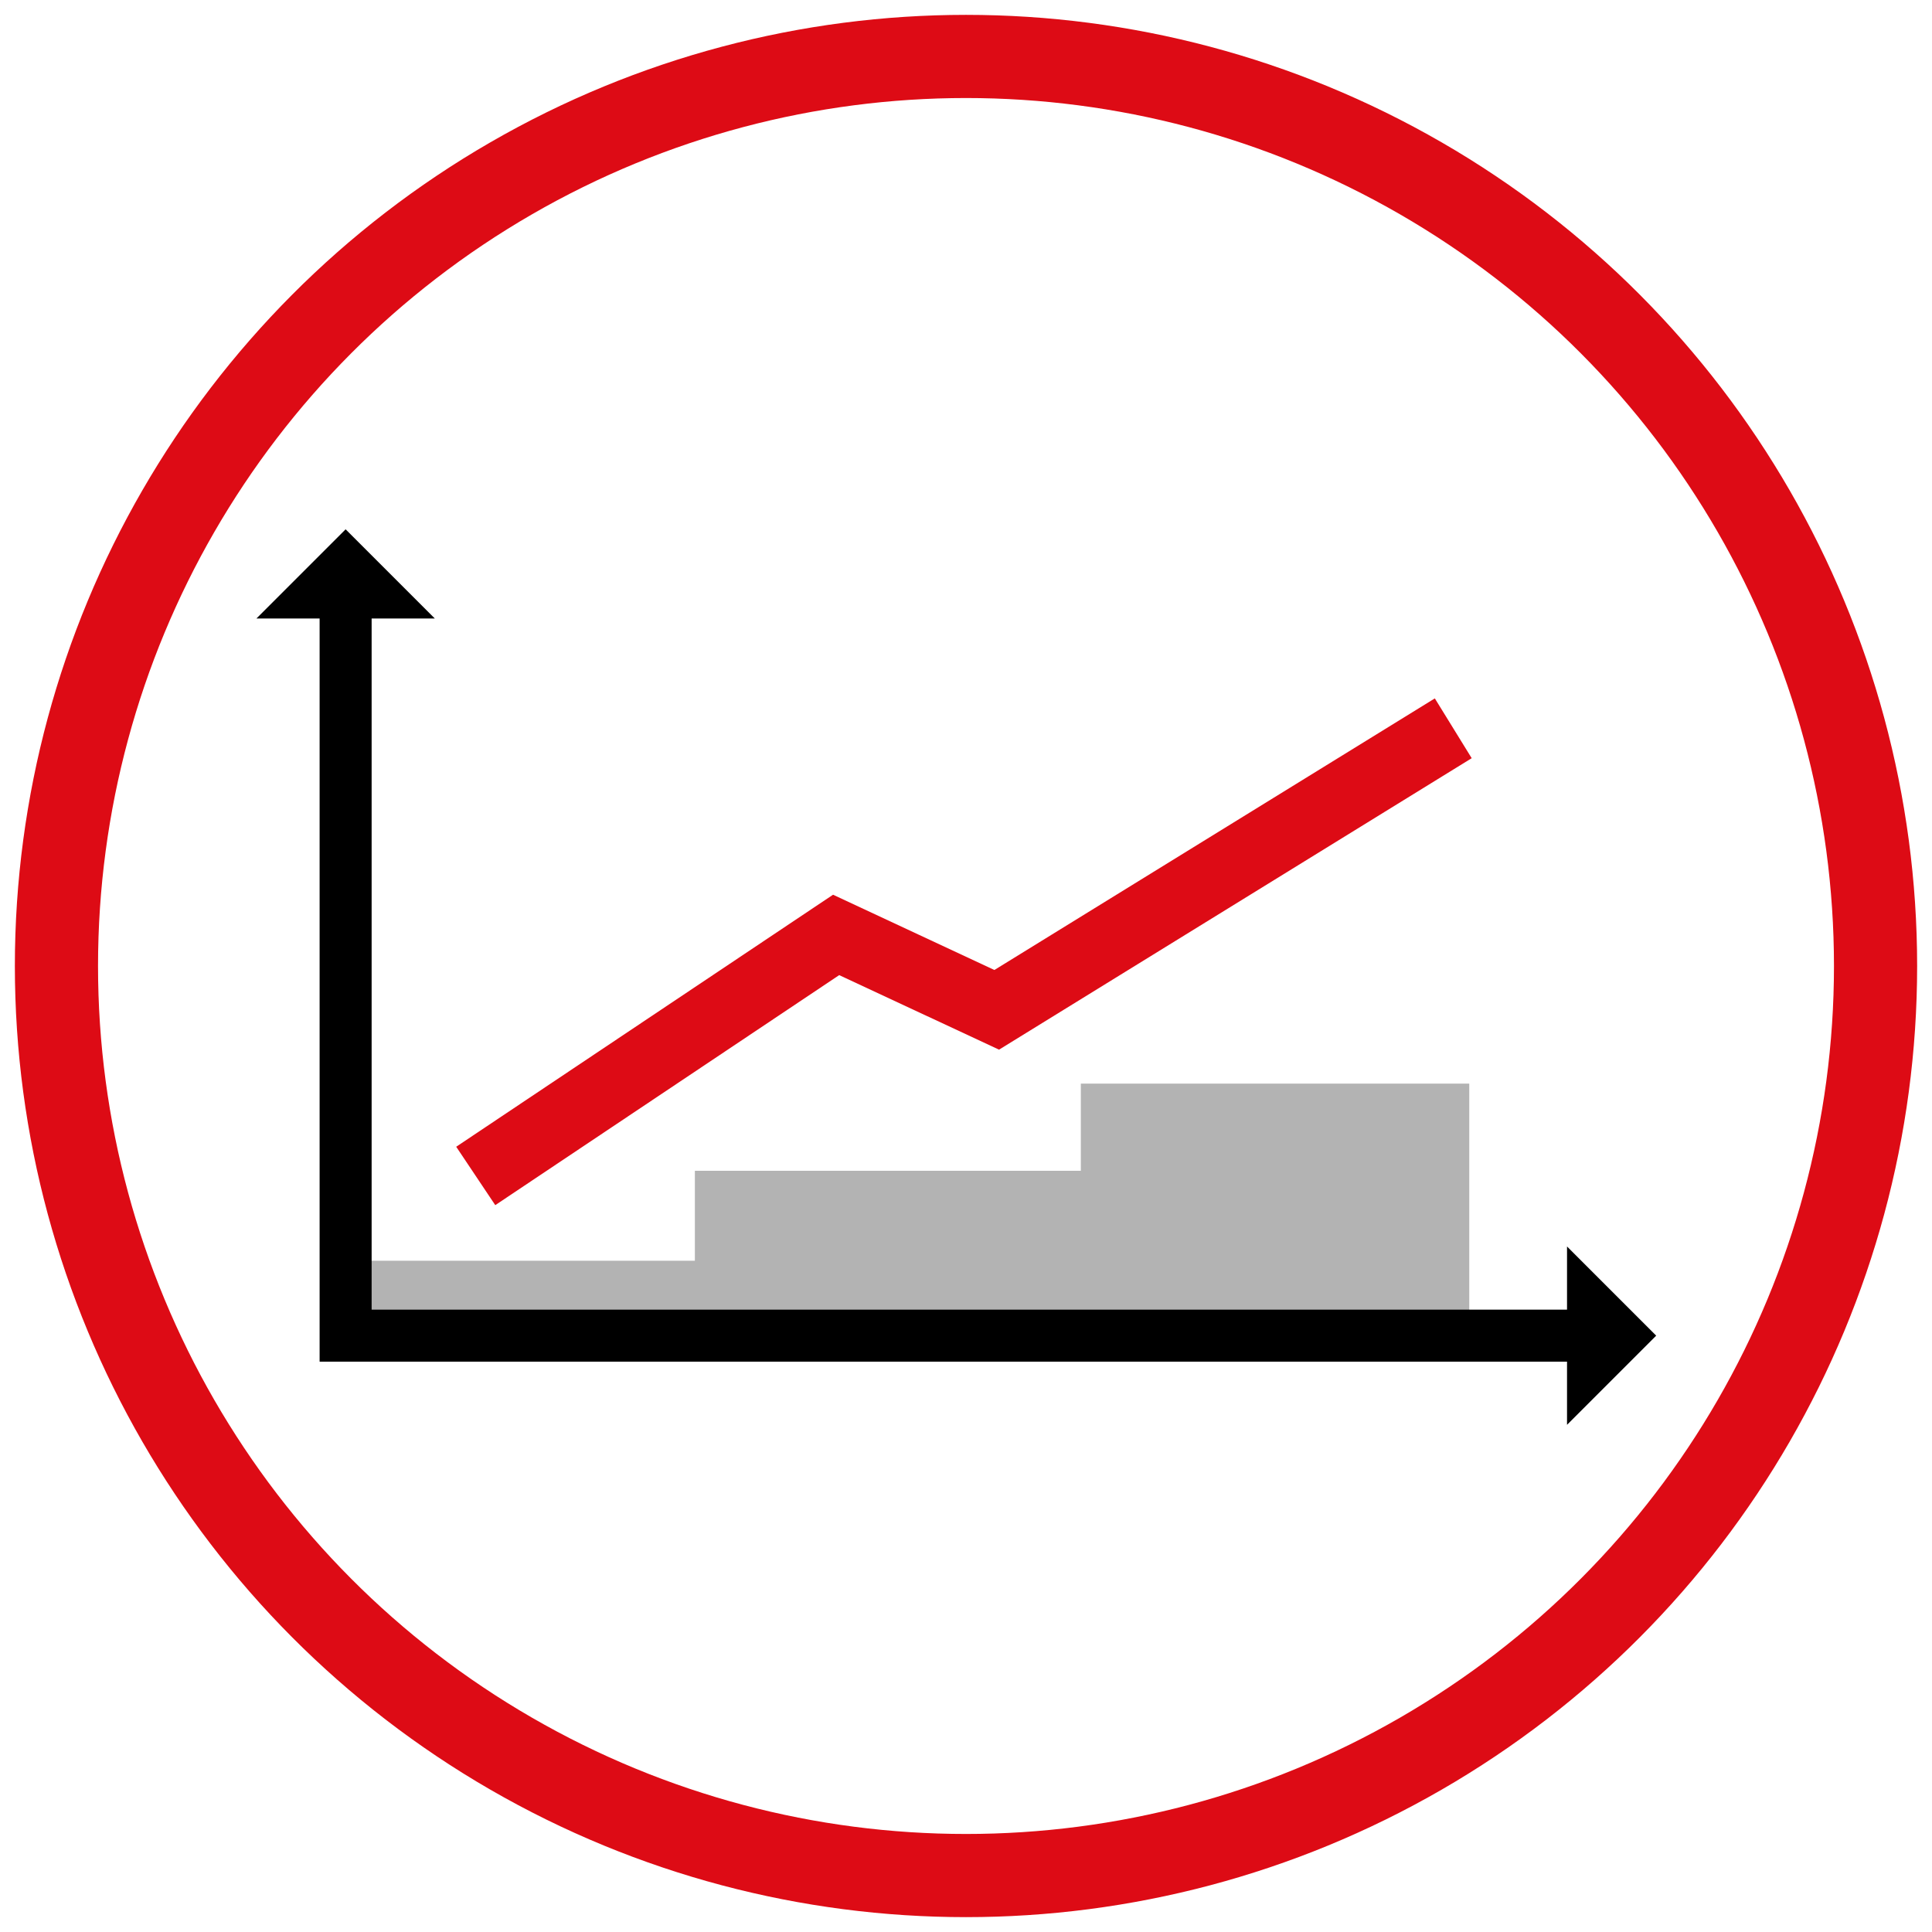
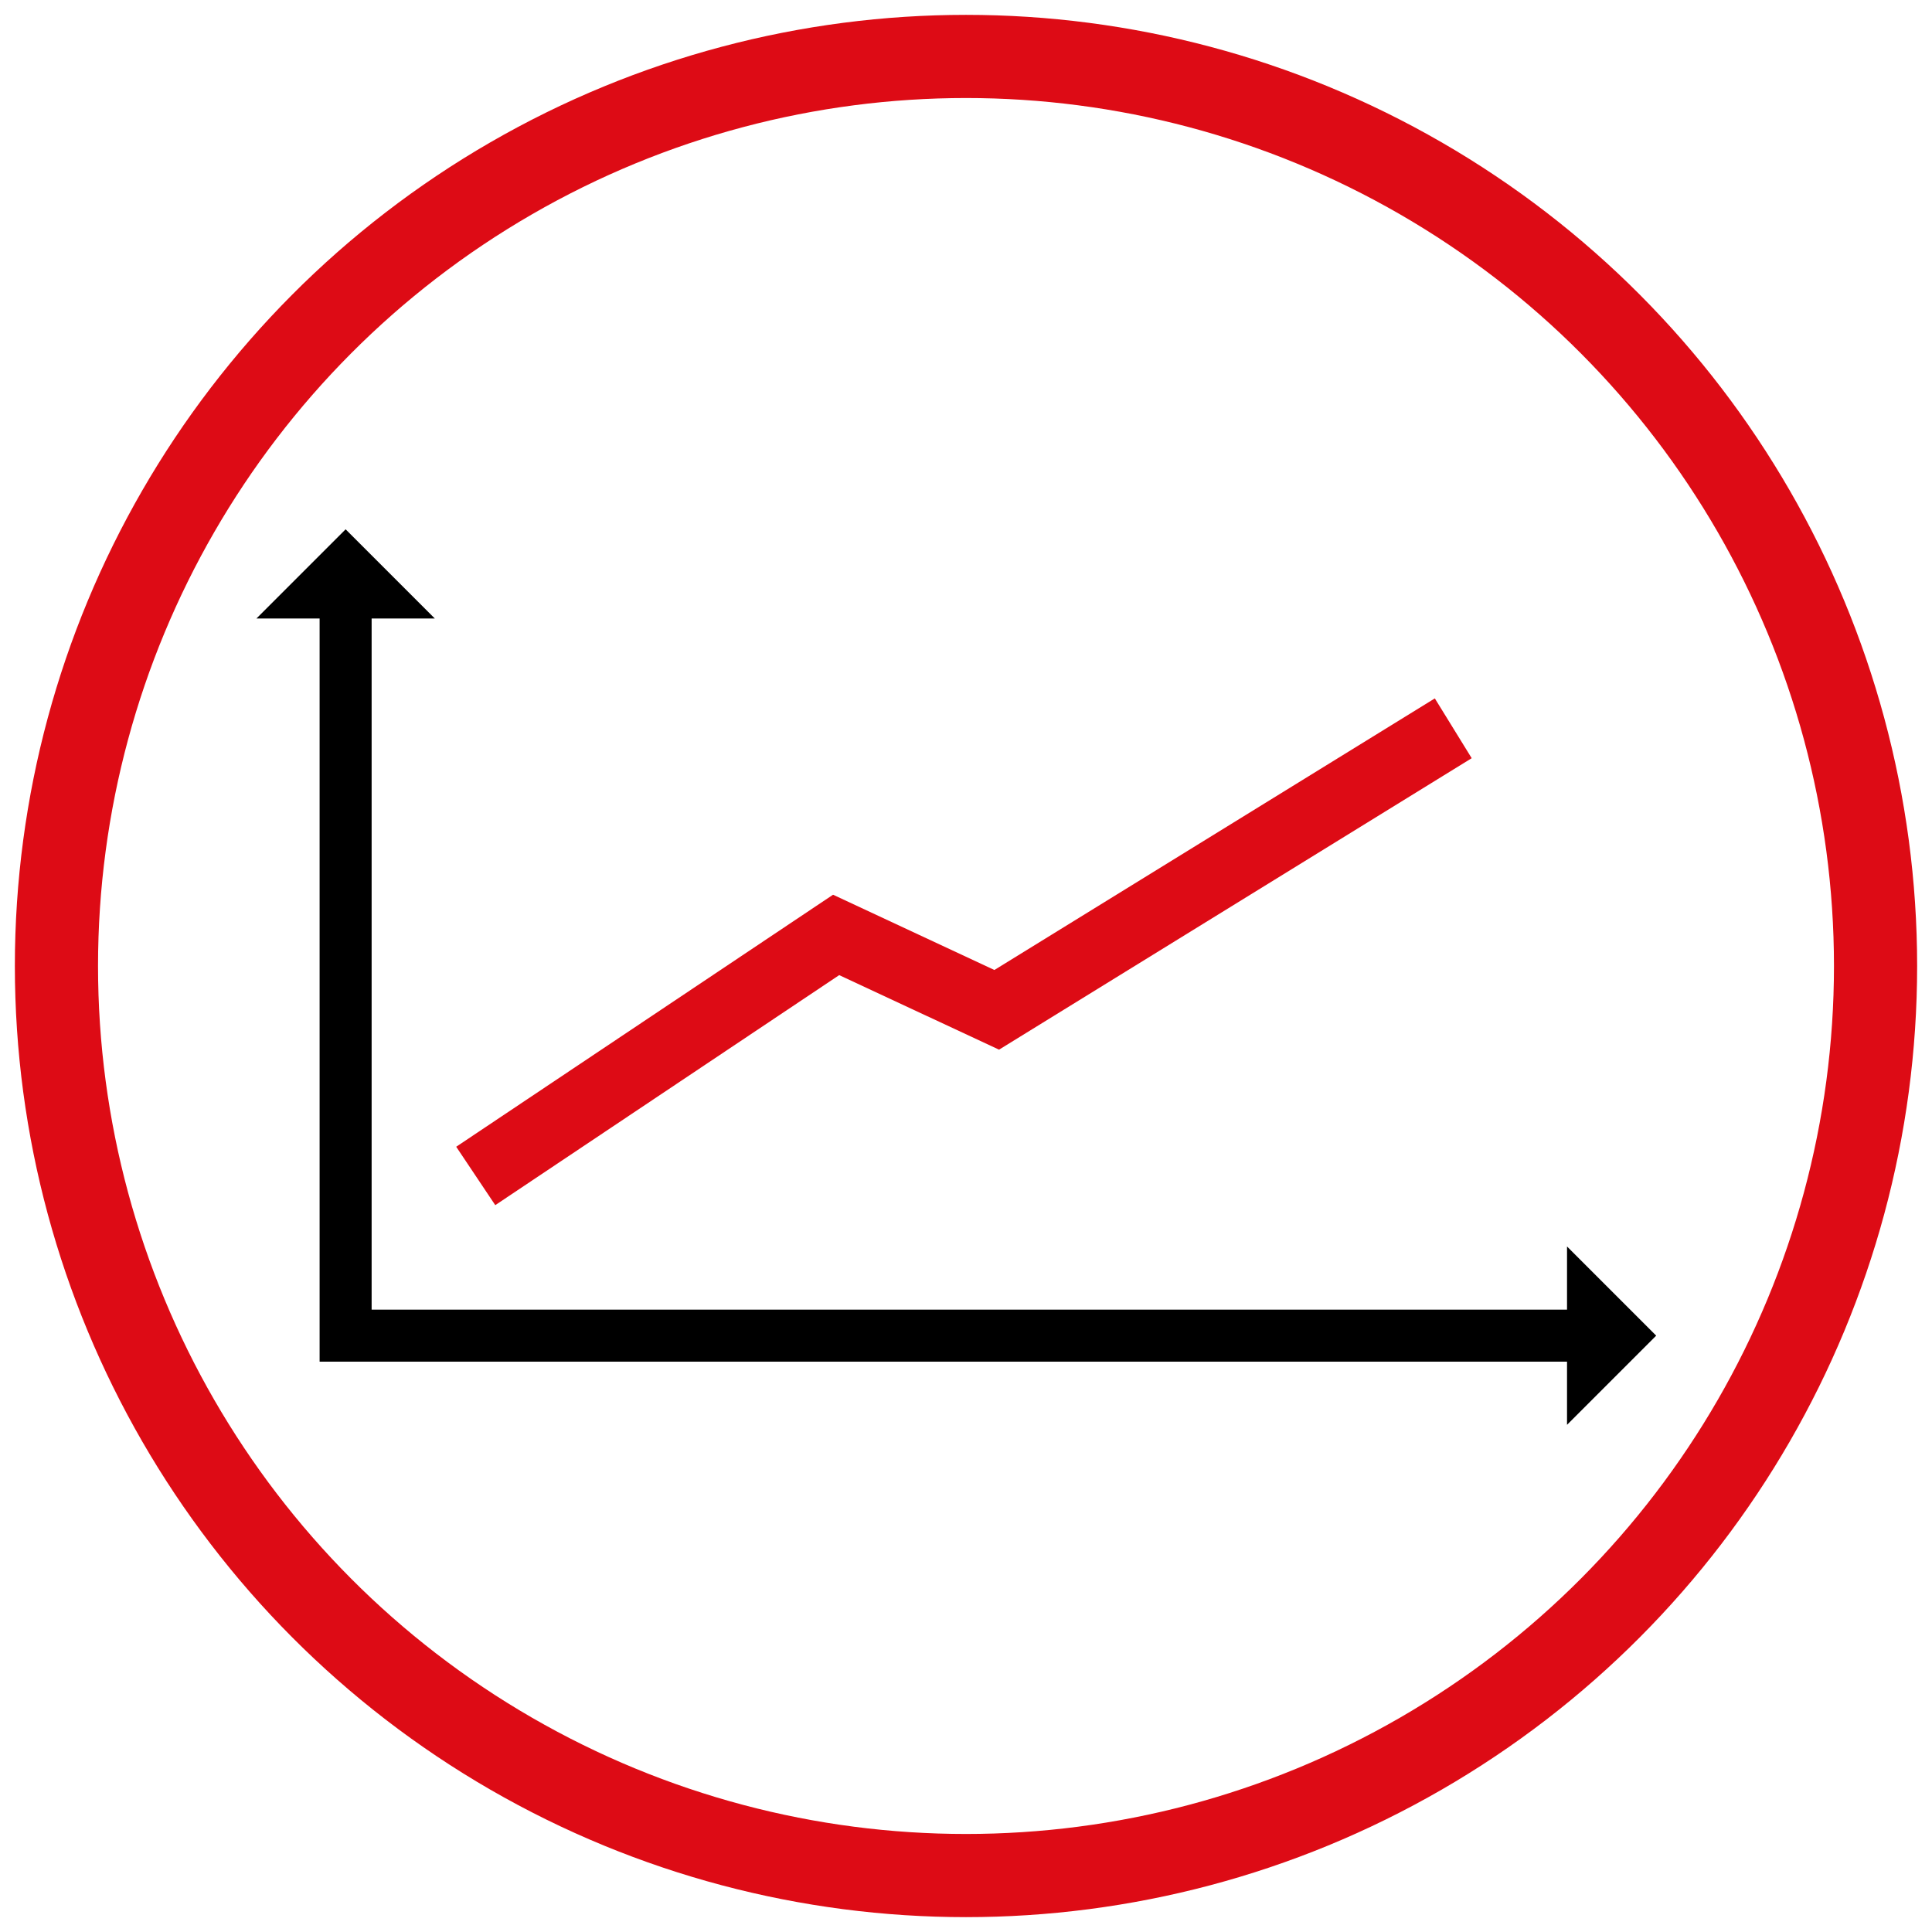
<svg xmlns="http://www.w3.org/2000/svg" xmlns:ns1="http://www.inkscape.org/namespaces/inkscape" xmlns:ns2="http://sodipodi.sourceforge.net/DTD/sodipodi-0.dtd" width="130mm" height="130mm" viewBox="0 0 130 130" version="1.1" id="svg5" ns1:version="1.1.2 (0a00cf5339, 2022-02-04)" ns2:docname="Graph.svg" ns1:export-filename="/home/ute/Tri-Smarter-Repository/Wordpress/Icons/Graph.png" ns1:export-xdpi="25.4" ns1:export-ydpi="25.4">
  <defs id="defs2" />
  <g ns1:label="Ebene 1" ns1:groupmode="layer" id="layer1" transform="translate(-57.75,-95.802)">
    <circle style="fill:none;stroke:#dd0b15;stroke-width:5.596;stroke-linecap:round;stroke-miterlimit:4;stroke-dasharray:none;stroke-opacity:1" id="path3934" cx="122.75" cy="160.802" r="61.202" />
-     <path style="fill:#b3b3b3;stroke:none;stroke-width:0.195px;stroke-linecap:butt;stroke-linejoin:miter;stroke-miterlimit:4;stroke-dasharray:none;stroke-opacity:1" d="m 81.006,185.675 v -5.04 h 23.5 v -6.052 h 25.971 v -5.868 h 26.136 v 16.87 z" id="path19118" />
    <path style="fill:none;stroke:#dd0b15;stroke-width:4.727;stroke-linecap:square;stroke-linejoin:miter;stroke-miterlimit:4;stroke-dasharray:none;stroke-opacity:1" d="m 91.726,173.615 22.285,-14.904 10.806,5.04 28.708,-17.703" id="path11264" />
    <path style="fill:#000000;fill-opacity:1;stroke:none;stroke-width:0.265px;stroke-linecap:butt;stroke-linejoin:miter;stroke-miterlimit:4;stroke-dasharray:none;stroke-opacity:1" d="m 75.006,137.418 6,-6 6,6 z" id="path1584" ns2:nodetypes="cccc" />
    <path style="fill:#000000;fill-opacity:1;stroke:none;stroke-width:0.265px;stroke-linecap:butt;stroke-linejoin:miter;stroke-miterlimit:4;stroke-dasharray:none;stroke-opacity:1" d="m 163.192,179.675 6,6 -6,6 z" id="path1584-8" ns2:nodetypes="cccc" />
    <path style="fill:none;stroke:#000000;stroke-width:3.5;stroke-linecap:butt;stroke-linejoin:miter;stroke-opacity:1;stroke-miterlimit:4;stroke-dasharray:none" d="m 81.006,134.064 3e-6,51.611 H 166.546" id="path4118" />
  </g>
</svg>